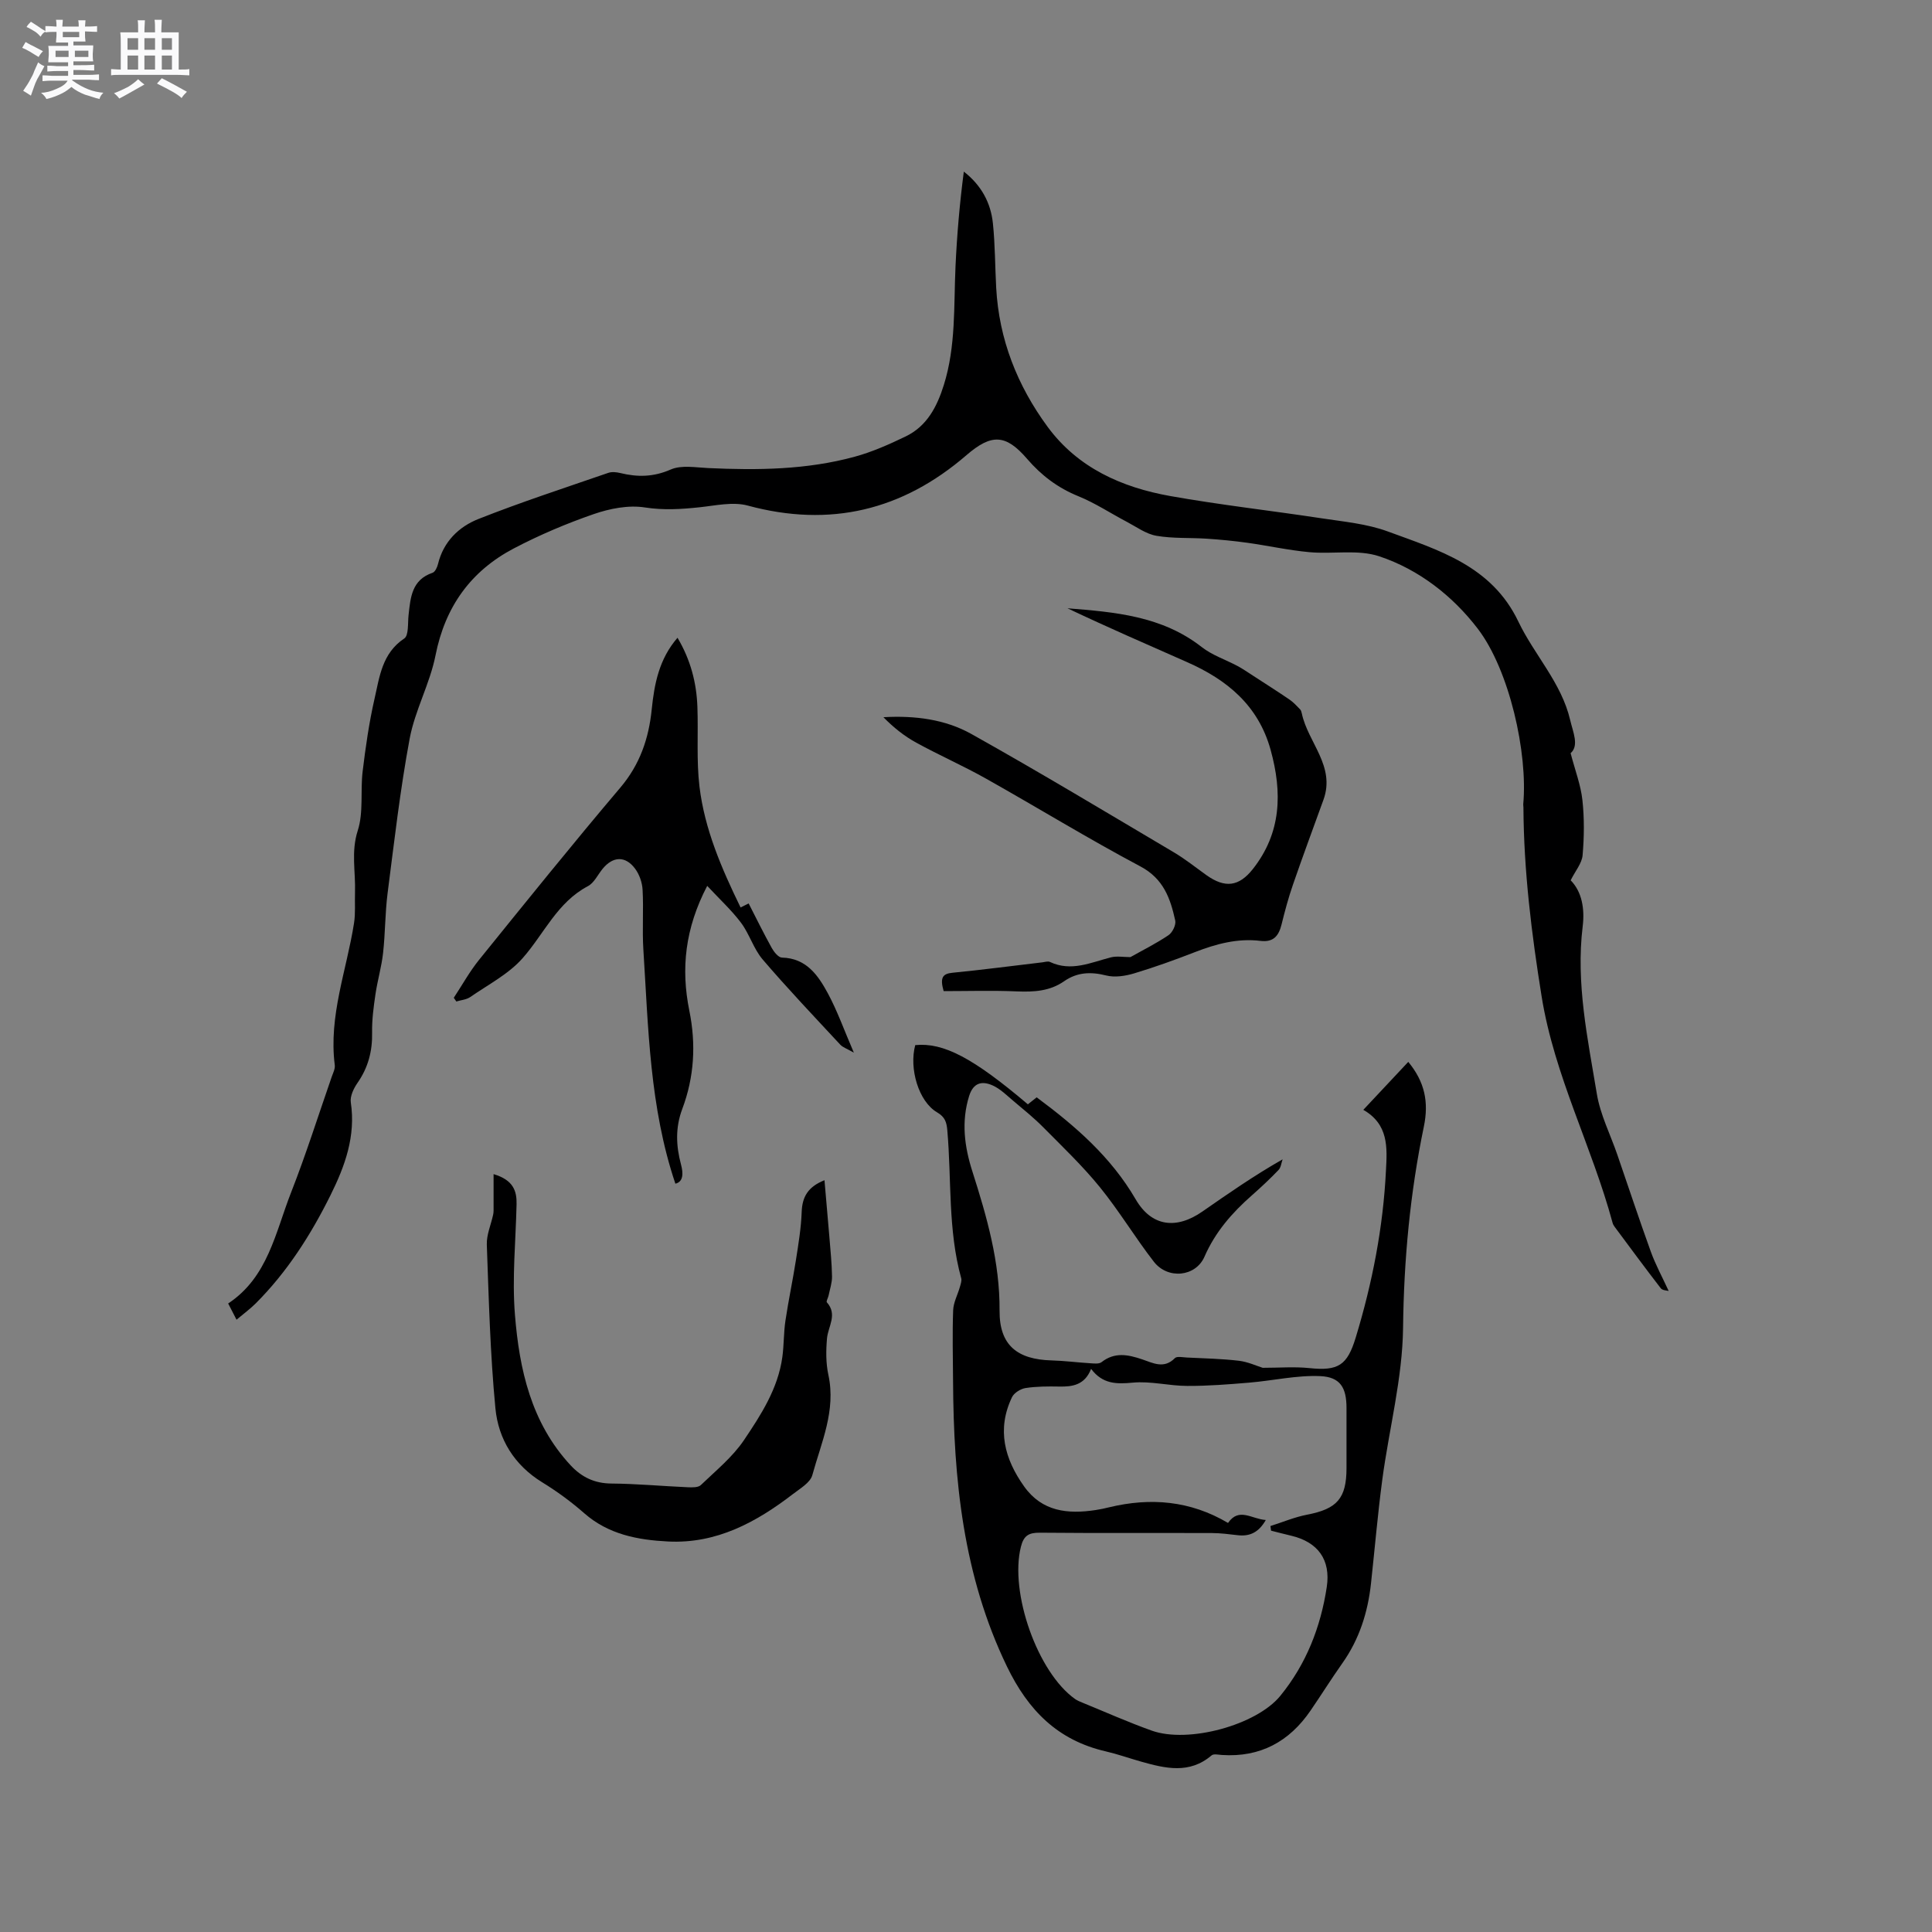
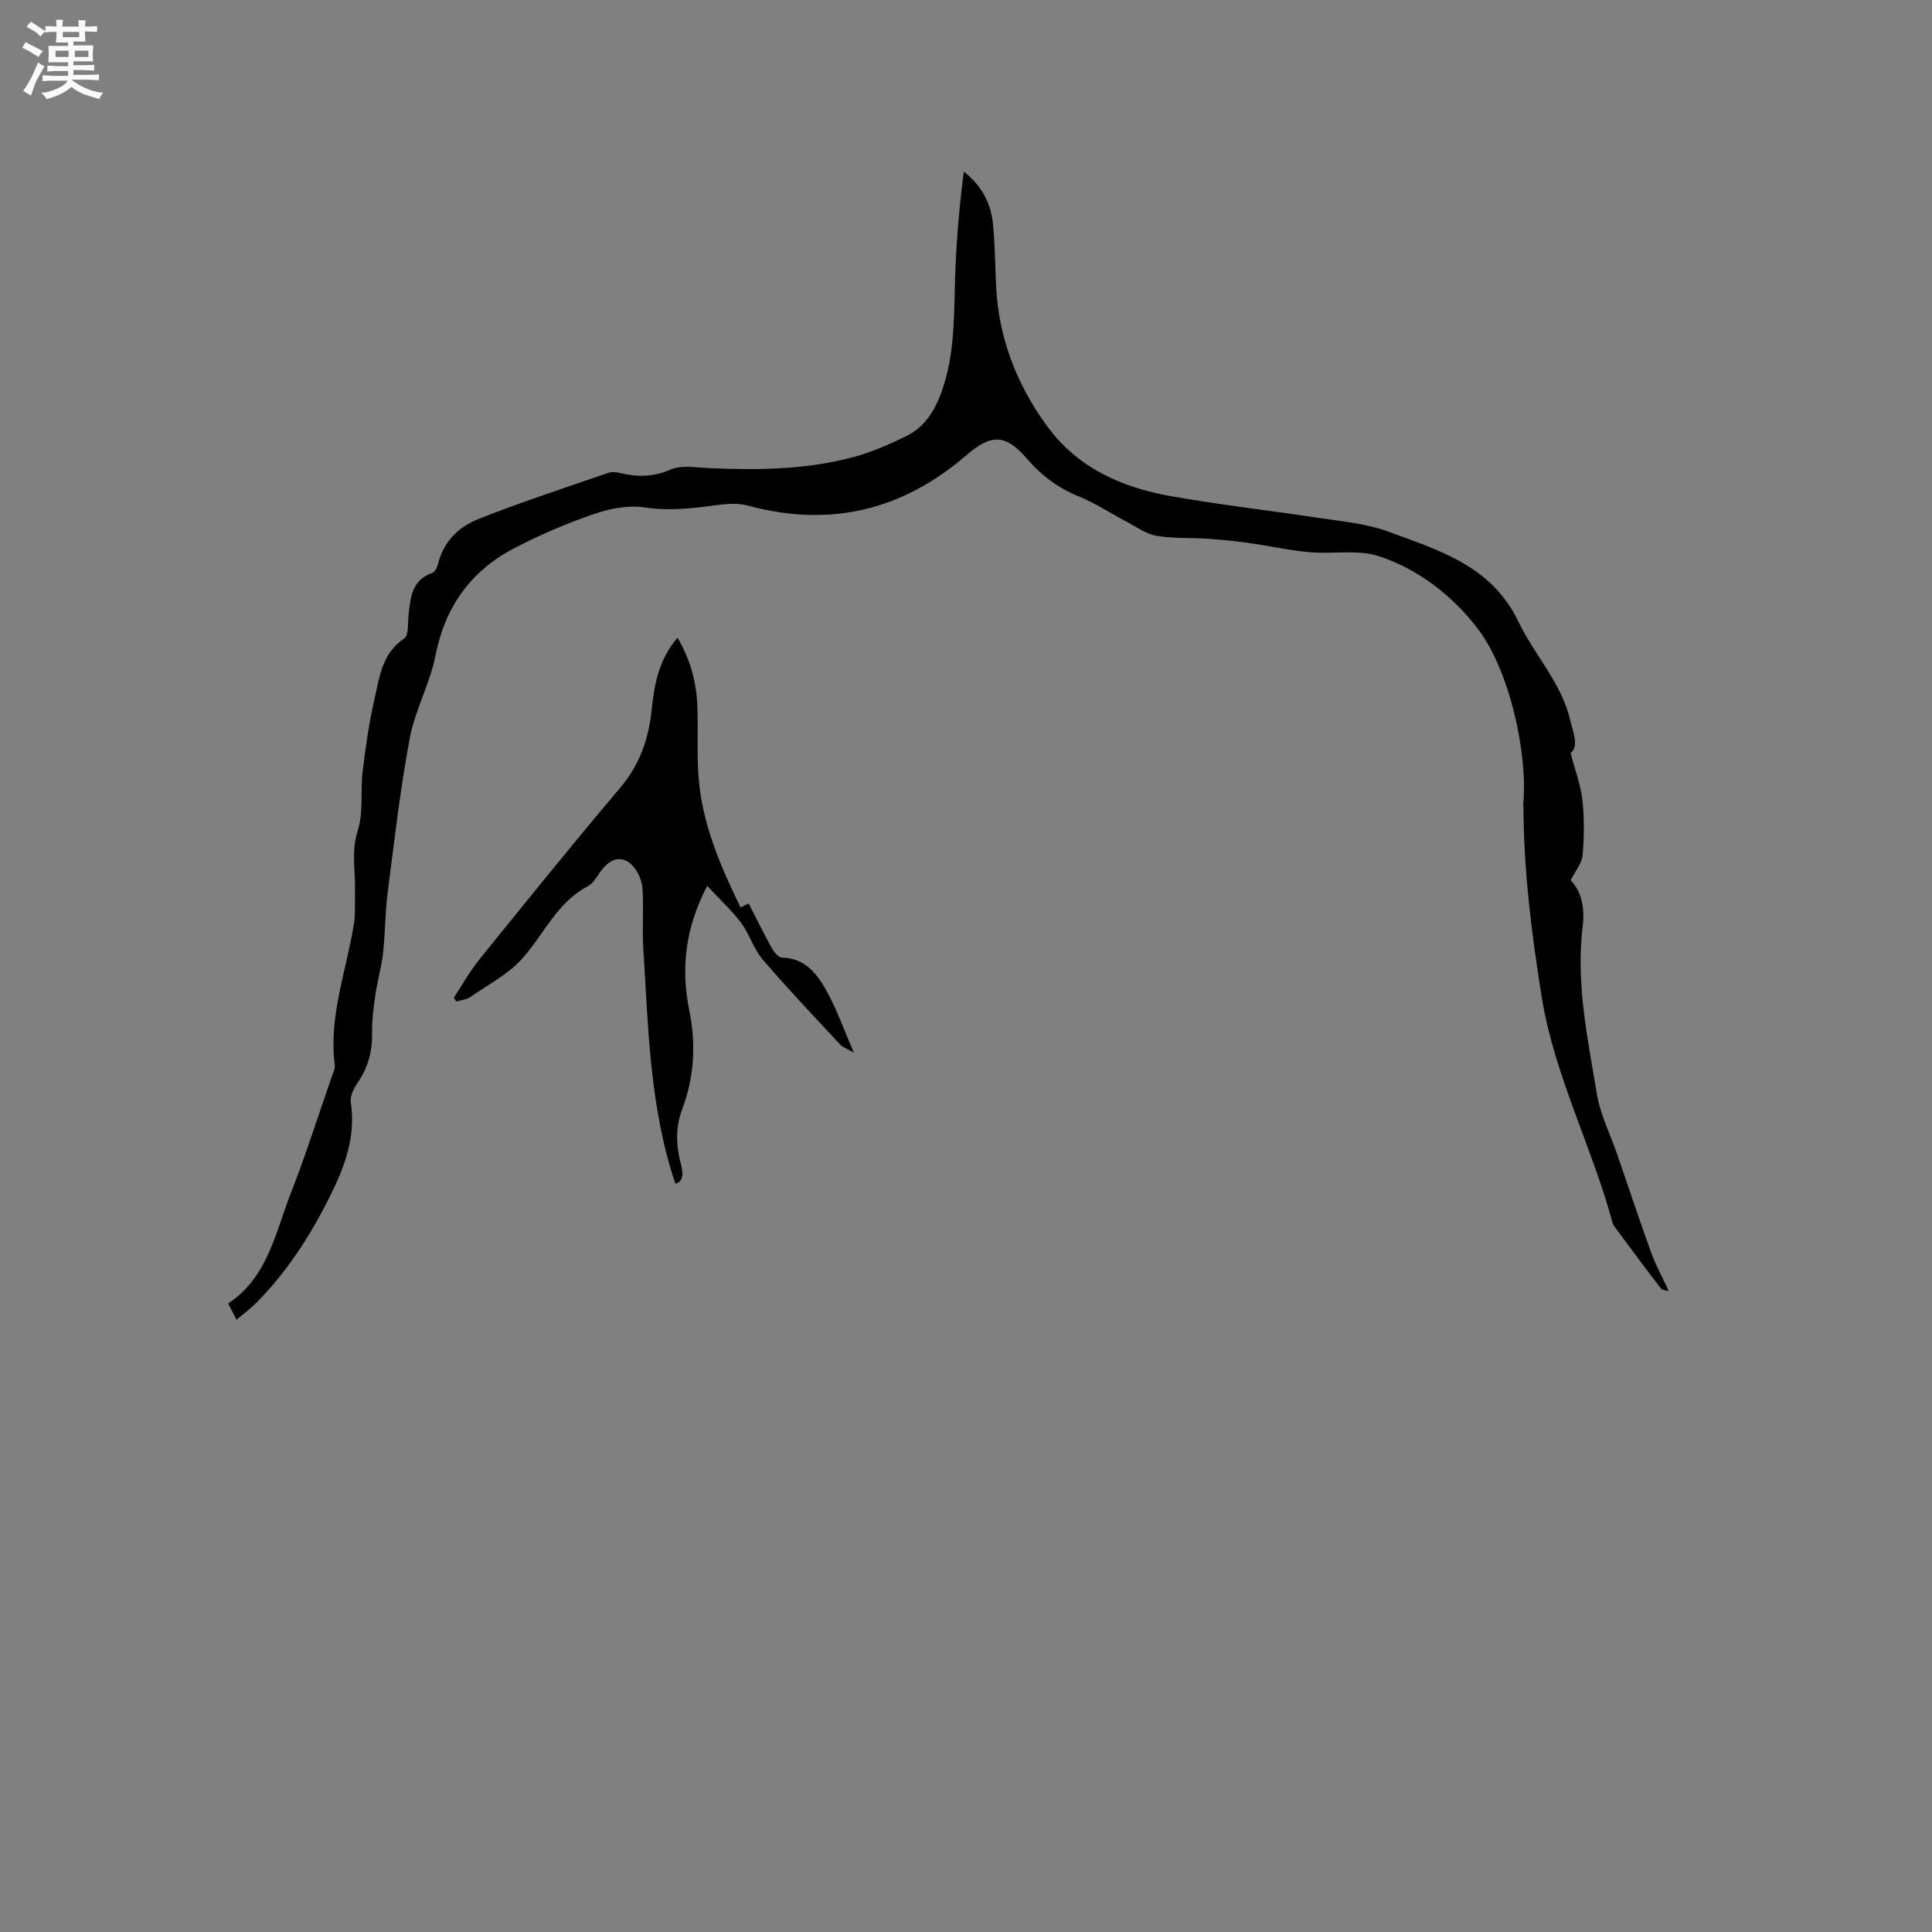
<svg xmlns="http://www.w3.org/2000/svg" enable-background="new 0 0 400 400" viewBox="0 0 400 400">
  <rect x="0" y="0" width="400" height="400" fill="#808080" stroke="none" />
  <path d="m6.8 9.5c.6.3 1.3.7 2.1 1.1-.4.4-.7.8-.9 1.2-.7-.4-1.3-.8-1.8-1.1s-1.1-.6-1.6-.8c.2-.4.5-.8.7-1.2.4.2.8.5 1.5.8zm.9 6.9c-.3.6-.5 1.1-.7 1.7s-.4 1.1-.6 1.7c-.6-.4-1.1-.7-1.6-1 .7-1 1.2-1.8 1.5-2.4.3-.5.6-1.1.8-1.7.3-.6.5-1.2.8-1.8.3.3.8.6 1.3.8-.7 1.3-1.2 2.2-1.5 2.7zm.1-11c.4.3 1 .7 1.7 1.1-.5.2-.8.6-1.1 1.1-.5-.6-1-1-1.4-1.2s-.9-.6-1.5-.8c.2-.4.5-.7.9-1.1.5.3.9.6 1.4.9zm10.5 13.1c1 .4 2 .6 3.1.7-.4.4-.7.8-.8 1.3-.9-.2-1.9-.6-3-.9-1-.4-2-.9-2.8-1.6-.5.4-1.1.9-1.9 1.3s-1.9.9-3.3 1.2c-.1-.3-.5-.8-1.1-1.3 1 0 2.1-.3 3.2-.8 1.2-.5 1.9-1 2.3-1.7h-3.2c-.4 0-1 0-2 .1v-1.2c1 0 1.7.1 2 .1h3.3v-1h-2.3c-.2 0-.9 0-2 .1v-1.2c1.2 0 1.9.1 2 .1h2.3v-.8h-4.1c0-.7.1-1.2.1-1.6 0-.5 0-1.1-.1-1.8h4.1v-.7h-2.5c0-.6.1-1.1.1-1.6v-.6h-.5c-.4 0-1 0-1.8.1v-1.3c1.2 0 1.9.1 2.1.1h.2c0-.3 0-.8-.1-1.4h1.4c0 .6-.1 1-.1 1.4h3.4c0-.4 0-.8-.1-1.3h1.5c0 .4-.1.9-.1 1.3.7 0 1.5 0 2.5-.1v1.2c-1 0-1.8-.1-2.5-.1v.6c0 .3 0 .8.1 1.5h-2.5v.8h4.1c0 .7-.1 1.3-.1 1.8s0 1 .1 1.5h-4.1v.8h1.4c.8 0 1.8 0 2.9-.1v1.2c-1 0-1.9-.1-2.8-.1h-1.5v1h3.2c.3 0 1 0 2.1-.1v1.2c-1.1 0-1.8-.1-2.1-.1h-3.4l-.1.1c1.4 1 2.4 1.5 3.4 1.9zm-4.1-6.7v-1.3h-2.7v1.3zm2.2-4.1v-1.1h-3.4v1.1zm1.9 4.1v-1.3h-2.8v1.3z" fill="#fafafb" />
-   <path d="m37 6.7v2.3 5.4c1 0 1.8 0 2.2-.1v1.3c-.6 0-1.5-.1-2.5-.1h-11.9c-.7 0-1.3 0-1.8.1v-1.3c.5 0 1.1.1 2 .1v-5.2c0-1 0-1.8-.1-2.5h3.7c0-1.3 0-2.1-.1-2.5h1.5c0 .4-.1 1.3-.1 2.5h2.2c0-1.2 0-2.1-.1-2.6h1.5c0 .4-.1 1.3-.1 2.6zm-12.3 13.7c-.3-.4-.7-.8-1.1-1.1 1.1-.4 2.1-.9 2.9-1.3.8-.5 1.5-1 2.1-1.6.4.4.9.8 1.3 1.1-2.5 1.4-4.2 2.4-5.2 2.9zm3.9-10.1v-2.4h-2.2v2.4zm0 4.1v-2.9h-2.2v2.9zm3.5-4.1v-2.4h-2.2v2.4zm0 4.1v-2.9h-2.2v2.9zm.4 2.9 1-1.1c.6.3 1.4.7 2.5 1.3s2 1.1 2.7 1.5c-.4.4-.8.8-1.1 1.3-.8-.8-2.5-1.7-5.1-3zm3.1-7v-2.4h-2.1v2.4zm0 4.1v-2.9h-2.1v2.9z" fill="#fafafb" />
  <g fill="#000001">
    <path d="m48.97 273.23c-.67-1.3-1.14-2.21-1.73-3.36 8.24-5.44 9.78-14.72 13.02-22.97 3.09-7.88 5.64-15.96 8.42-23.96.28-.79.73-1.66.63-2.43-1.3-10.17 2.46-19.63 3.99-29.4.32-2.06.13-4.21.2-6.31.15-4.27-.85-8.43.57-12.84 1.22-3.79.52-8.16 1.01-12.24.61-5.04 1.33-10.09 2.46-15.04 1.04-4.56 1.57-9.44 6.16-12.49.95-.64.7-3.18.89-4.86.4-3.64.66-7.28 4.96-8.74.53-.18.97-1.13 1.13-1.8 1.12-4.65 4.32-7.74 8.4-9.35 8.83-3.49 17.88-6.44 26.86-9.54.75-.26 1.71-.15 2.5.04 3.56.87 6.86.83 10.42-.73 2.22-.97 5.17-.42 7.79-.3 10.2.47 20.38.36 30.3-2.35 3.64-.99 7.15-2.56 10.56-4.2 4.41-2.13 6.49-6.15 7.9-10.65 2.52-8.04 2.04-16.34 2.42-24.59.3-6.52.86-13.02 1.72-19.59 3.63 2.83 5.58 6.46 6.02 10.71.46 4.42.44 8.88.68 13.33.58 10.69 4.37 20.26 10.64 28.79 6.26 8.51 15.36 12.55 25.4 14.34 10.39 1.85 20.9 3.02 31.34 4.61 4.6.7 9.37 1.13 13.69 2.72 10.52 3.87 21.51 7.09 27.03 18.64 3.31 6.93 8.94 12.69 10.74 20.42.59 2.52 1.88 5.28.09 6.85.94 3.59 2.1 6.6 2.44 9.7.41 3.77.37 7.64.04 11.43-.14 1.66-1.49 3.22-2.47 5.19 2.34 2.37 2.93 5.91 2.49 9.52-1.44 11.78 1.03 23.23 2.93 34.7.71 4.31 2.8 8.39 4.24 12.59 2.31 6.7 4.53 13.43 6.94 20.09.96 2.66 2.34 5.18 3.69 8.12-.33-.1-1.28-.1-1.63-.55-3.24-4.19-6.38-8.46-9.54-12.71-.19-.25-.36-.54-.44-.84-4.27-15.81-12.06-30.49-14.69-46.86-2.09-13-3.7-26.01-3.77-39.18 0-.21-.06-.43-.04-.63.98-10.56-2.85-27.77-9.42-36.35-5.2-6.79-12.19-12.25-20.38-14.98-4.42-1.48-9.65-.41-14.47-.86-4.29-.39-8.54-1.34-12.82-1.94-2.79-.39-5.6-.66-8.41-.85-3.48-.23-7.03-.01-10.44-.6-2.15-.37-4.12-1.83-6.13-2.89-3.35-1.76-6.54-3.88-10.03-5.3-4.26-1.73-7.66-4.3-10.63-7.75-4.43-5.15-7.39-5.2-12.55-.75-13.25 11.43-28.23 15.05-45.29 10.43-3.08-.83-6.67.01-10 .36-3.78.4-7.42.63-11.3.03-3.38-.53-7.24.23-10.55 1.37-5.67 1.96-11.26 4.33-16.58 7.12-8.9 4.68-14.21 12.06-16.2 22.13-1.16 5.87-4.25 11.36-5.35 17.23-1.98 10.61-3.2 21.36-4.58 32.07-.52 4.09-.47 8.24-.93 12.34-.32 2.88-1.16 5.69-1.58 8.56-.38 2.61-.74 5.26-.69 7.88.08 3.85-.81 7.27-3.03 10.45-.79 1.14-1.57 2.77-1.38 4.03 1.05 6.99-1.21 13.19-4.2 19.21-4.07 8.2-8.96 15.87-15.47 22.39-1.18 1.17-2.52 2.16-3.99 3.39z" />
-     <path d="m282.26 229.78c3.44-3.67 6.39-6.82 9.31-9.93 3.38 4.11 4.29 8.26 3.22 13.42-2.84 13.7-4.14 27.54-4.3 41.62-.12 10.5-2.9 20.95-4.3 31.45-.95 7.14-1.56 14.32-2.34 21.49-.65 5.99-2.42 11.57-5.95 16.55-2.26 3.2-4.34 6.53-6.56 9.77-4.41 6.45-10.43 9.72-18.35 9.2-.72-.05-1.72-.28-2.14.08-4.6 3.93-9.59 2.7-14.61 1.29-2.44-.69-4.85-1.55-7.32-2.12-9.91-2.29-16.03-8.45-20.44-17.57-9.09-18.8-11.05-38.74-11.16-59.12-.03-4.88-.16-9.76.02-14.63.06-1.63.94-3.22 1.4-4.85.16-.58.41-1.25.27-1.78-2.78-10.04-1.98-20.42-2.88-30.64-.15-1.69-.47-2.75-2.13-3.72-3.81-2.23-5.82-9.05-4.51-13.91 5.84-.58 11.98 2.64 23.32 12.26.63-.5 1.27-1.01 1.82-1.45 8.05 5.97 15.4 12.35 20.5 21.12 3.3 5.67 8.42 6.28 13.82 2.52 5.31-3.69 10.61-7.39 16.6-10.8-.27.74-.34 1.68-.84 2.2-1.76 1.83-3.62 3.58-5.53 5.26-4.09 3.6-7.57 7.57-9.8 12.68-1.83 4.21-7.62 4.77-10.5 1.04-3.89-5.02-7.18-10.52-11.18-15.44-3.58-4.4-7.72-8.35-11.72-12.39-1.93-1.95-4.08-3.68-6.18-5.45-1.37-1.15-2.69-2.49-4.28-3.2-2.14-.96-3.98-.65-4.87 2.18-1.66 5.33-.97 10.5.67 15.62 3 9.4 5.7 18.77 5.63 28.84-.05 7.15 3.67 10.1 10.79 10.29 2.63.07 5.26.42 7.89.58.82.05 1.89.2 2.43-.22 2.73-2.14 5.48-1.57 8.42-.58 2.2.74 4.51 2.05 6.76-.25.43-.44 1.63-.17 2.47-.13 3.6.18 7.21.25 10.78.67 1.87.22 3.68 1.07 4.94 1.46 3.49 0 6.6-.26 9.65.06 6.03.63 7.86-.59 9.61-6.33 3.44-11.31 5.68-22.81 6.26-34.62.26-4.74.55-9.52-4.69-12.52zm-20.19 84.92c-1.46 2.56-3.3 3.43-5.78 3.15-1.79-.21-3.58-.44-5.38-.45-11.87-.04-23.75.04-35.62-.07-2.29-.02-3.34.59-3.92 2.9-2.39 9.44 3.43 26.06 11.25 31.56.43.3.93.5 1.42.7 4.8 1.96 9.54 4.08 14.42 5.82 7.58 2.7 21.67-1.14 26.62-7.21 5.35-6.56 8.35-14.21 9.61-22.51.86-5.66-1.83-9.32-7.33-10.63-1.4-.33-2.8-.7-4.2-1.05-.04-.32-.09-.64-.13-.96 2.52-.8 5-1.85 7.58-2.35 6.21-1.19 8.17-3.36 8.17-9.67 0-4.13 0-8.27 0-12.4 0-4.19-1.25-6.43-5.44-6.62-4.87-.21-9.78.94-14.69 1.35-4.28.36-8.58.7-12.86.68-3.76-.01-7.56-1.03-11.25-.68-3.39.32-6.25.32-8.64-2.85-1.3 3.32-3.8 3.72-6.6 3.66-2.33-.04-4.68-.04-6.97.31-1.03.16-2.38 1-2.81 1.9-3.18 6.65-1.55 12.77 2.52 18.48 3.72 5.22 9.04 5.75 14.79 4.88.94-.14 1.88-.34 2.8-.57 8.58-2.07 16.82-1.38 24.62 3.24 2.28-3.3 4.89-.8 7.82-.61z" />
    <path d="m93.95 206.58c1.74-2.63 3.27-5.42 5.24-7.86 9.66-11.95 19.3-23.92 29.24-35.65 4.06-4.79 5.89-10.17 6.5-16.18.54-5.31 1.53-10.45 5.34-14.85 2.71 4.57 3.94 9.31 4.12 14.31.2 5.5-.22 11.07.43 16.51 1.06 8.8 4.55 16.9 8.51 25.02.58-.28 1.05-.52 1.67-.83 1.58 3.09 3.11 6.2 4.79 9.23.46.82 1.37 1.96 2.1 1.98 5.06.12 7.48 3.66 9.5 7.38 1.95 3.61 3.33 7.52 5.39 12.3-1.47-.84-2.29-1.1-2.8-1.64-5.41-5.83-10.89-11.59-16.06-17.63-1.89-2.2-2.74-5.27-4.49-7.61-1.97-2.62-4.43-4.88-7.01-7.65-4.61 8.84-5.46 17.17-3.7 25.85 1.41 6.92 1.02 13.73-1.46 20.33-1.46 3.88-1.3 7.65-.26 11.53.5 1.86.46 3.57-1.17 3.95-5.34-15.84-5.59-32.22-6.63-48.5-.26-4.11.07-8.25-.16-12.36-.08-1.49-.66-3.17-1.56-4.37-2.01-2.69-4.58-2.56-6.7.02-1.01 1.23-1.77 2.93-3.06 3.61-6.37 3.36-9.07 9.86-13.49 14.88-2.91 3.32-7.14 5.49-10.86 8.07-.79.55-1.92.63-2.89.93-.17-.25-.35-.51-.53-.77z" />
-     <path d="m102.19 243.09c4.09 1.22 4.82 3.48 4.76 6.23-.17 7.62-.95 15.29-.34 22.85.91 11.36 3.36 22.43 11.55 31.23 2.26 2.42 4.92 3.72 8.39 3.75 5.29.04 10.57.54 15.86.77.91.04 2.15.07 2.69-.45 3.11-2.99 6.57-5.8 8.94-9.32 3.52-5.23 7.03-10.65 7.93-17.15.35-2.51.27-5.08.65-7.59.62-4.17 1.51-8.31 2.16-12.47.52-3.33 1.08-6.67 1.2-10.02.11-3.14 1.31-5.21 4.72-6.57.35 4.05.69 7.87 1.01 11.7.22 2.75.51 5.49.55 8.24.02 1.3-.44 2.6-.7 3.9-.1.5-.55 1.24-.37 1.44 2.27 2.54.25 4.98.03 7.49-.22 2.5-.24 5.12.29 7.55 1.6 7.39-1.48 13.99-3.33 20.75-.43 1.55-2.51 2.75-4 3.9-7.62 5.86-15.85 10.33-25.85 9.83-6.29-.32-12.36-1.45-17.38-5.86-2.7-2.37-5.64-4.52-8.7-6.4-5.79-3.56-9.07-8.94-9.68-15.31-1.08-11.25-1.37-22.59-1.78-33.89-.07-2.05.86-4.13 1.31-6.2.06-.28.09-.57.09-.85 0-2.37 0-4.72 0-7.55z" />
-     <path d="m195.37 205.2c-.8-2.82-.2-3.6 1.82-3.8 6.22-.61 12.42-1.43 18.63-2.16.52-.06 1.14-.28 1.56-.08 4.41 2.08 8.46.11 12.62-.95 1.23-.31 2.6-.05 4.04-.05 2.48-1.4 5.31-2.8 7.9-4.55.81-.55 1.58-2.14 1.38-3.03-1.01-4.55-2.4-8.64-7.2-11.19-10.84-5.76-21.33-12.2-32.04-18.22-4.7-2.64-9.66-4.82-14.38-7.41-2.49-1.36-4.73-3.16-6.8-5.27 6.51-.37 12.77.43 18.19 3.46 14.14 7.91 28.03 16.28 41.97 24.53 2.36 1.4 4.52 3.14 6.76 4.74 3.81 2.69 6.68 2.35 9.55-1.27 5.94-7.51 6.14-15.86 3.7-24.69-2.54-9.21-9.02-14.52-17.29-18.17-8.28-3.66-16.57-7.26-24.77-11.15 9.81.78 19.55 1.58 27.77 8.01 2.18 1.71 4.97 2.62 7.46 3.95 1.1.59 2.12 1.31 3.17 1.98 2.52 1.64 5.06 3.25 7.54 4.94.82.56 1.51 1.31 2.21 2.03.21.21.3.56.37.87 1.27 6.01 7 10.9 4.48 17.86-2.12 5.86-4.29 11.7-6.32 17.59-.93 2.68-1.67 5.44-2.35 8.2-.58 2.35-1.64 3.76-4.37 3.43-4.75-.58-9.21.63-13.61 2.34-4.14 1.61-8.33 3.12-12.59 4.4-1.82.54-3.97.87-5.75.42-3.19-.8-6.01-.69-8.73 1.21-2.93 2.04-6.23 2.23-9.7 2.09-5.08-.22-10.16-.06-15.22-.06z" />
  </g>
</svg>